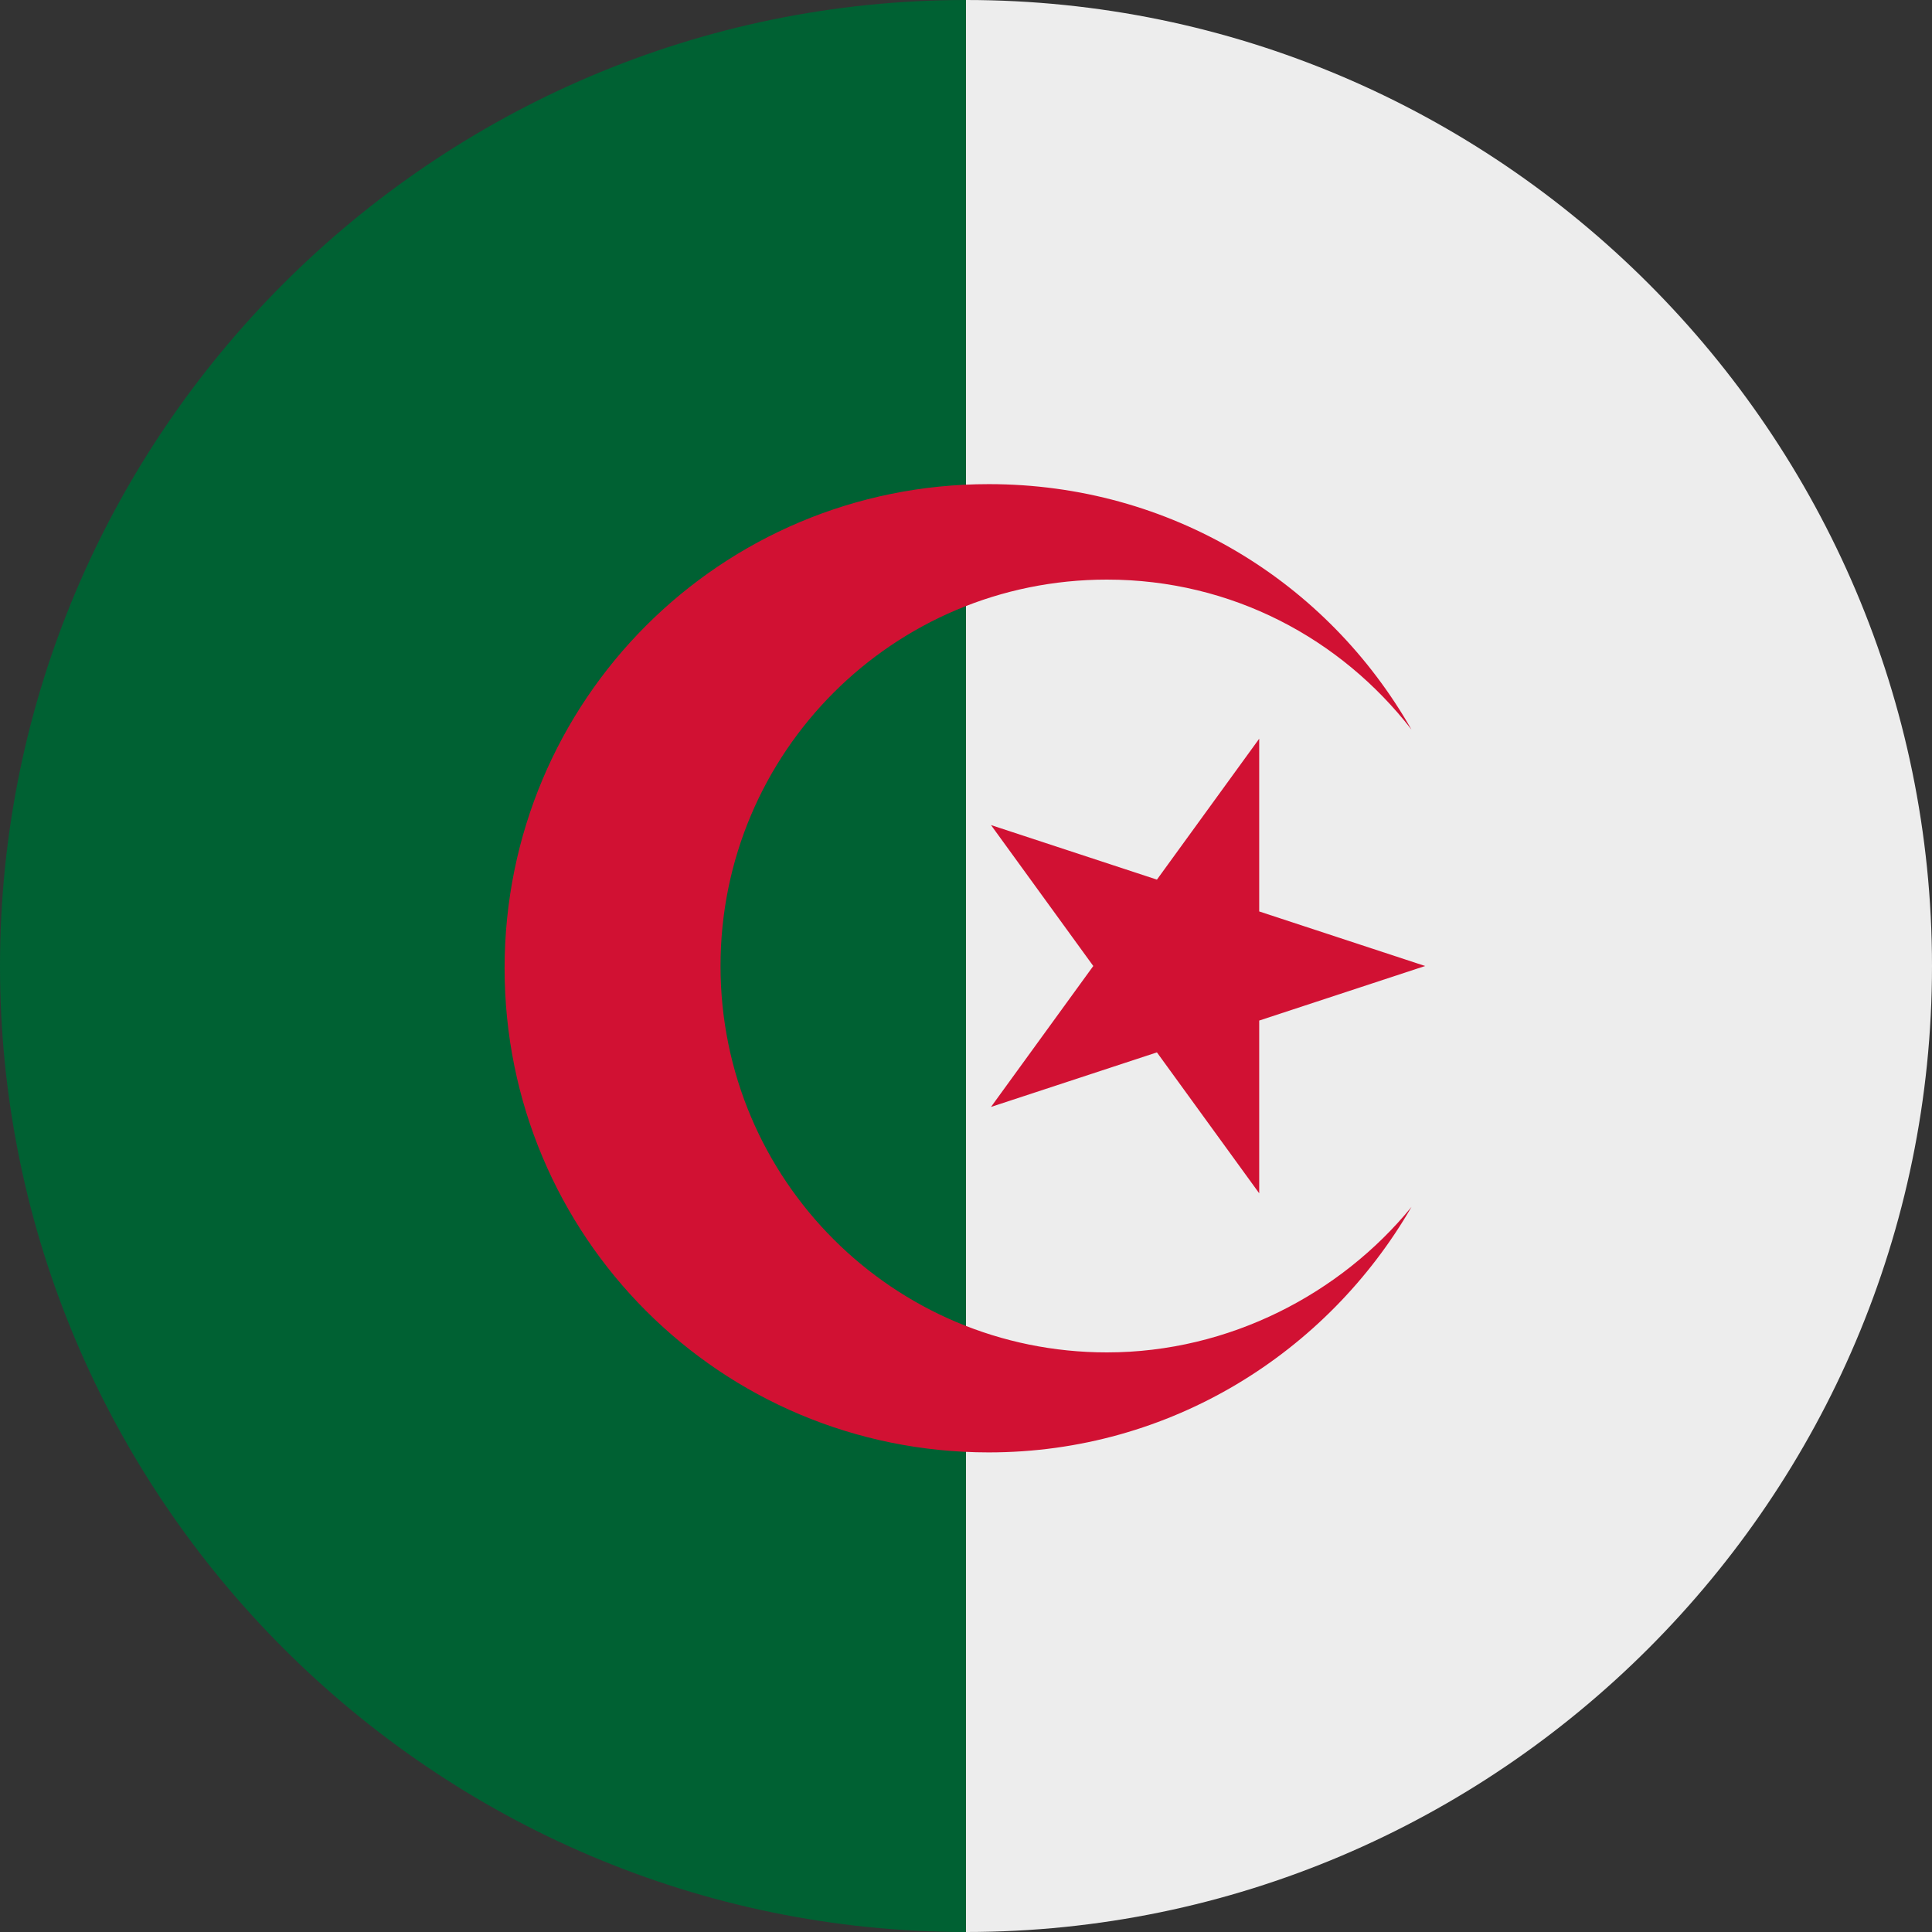
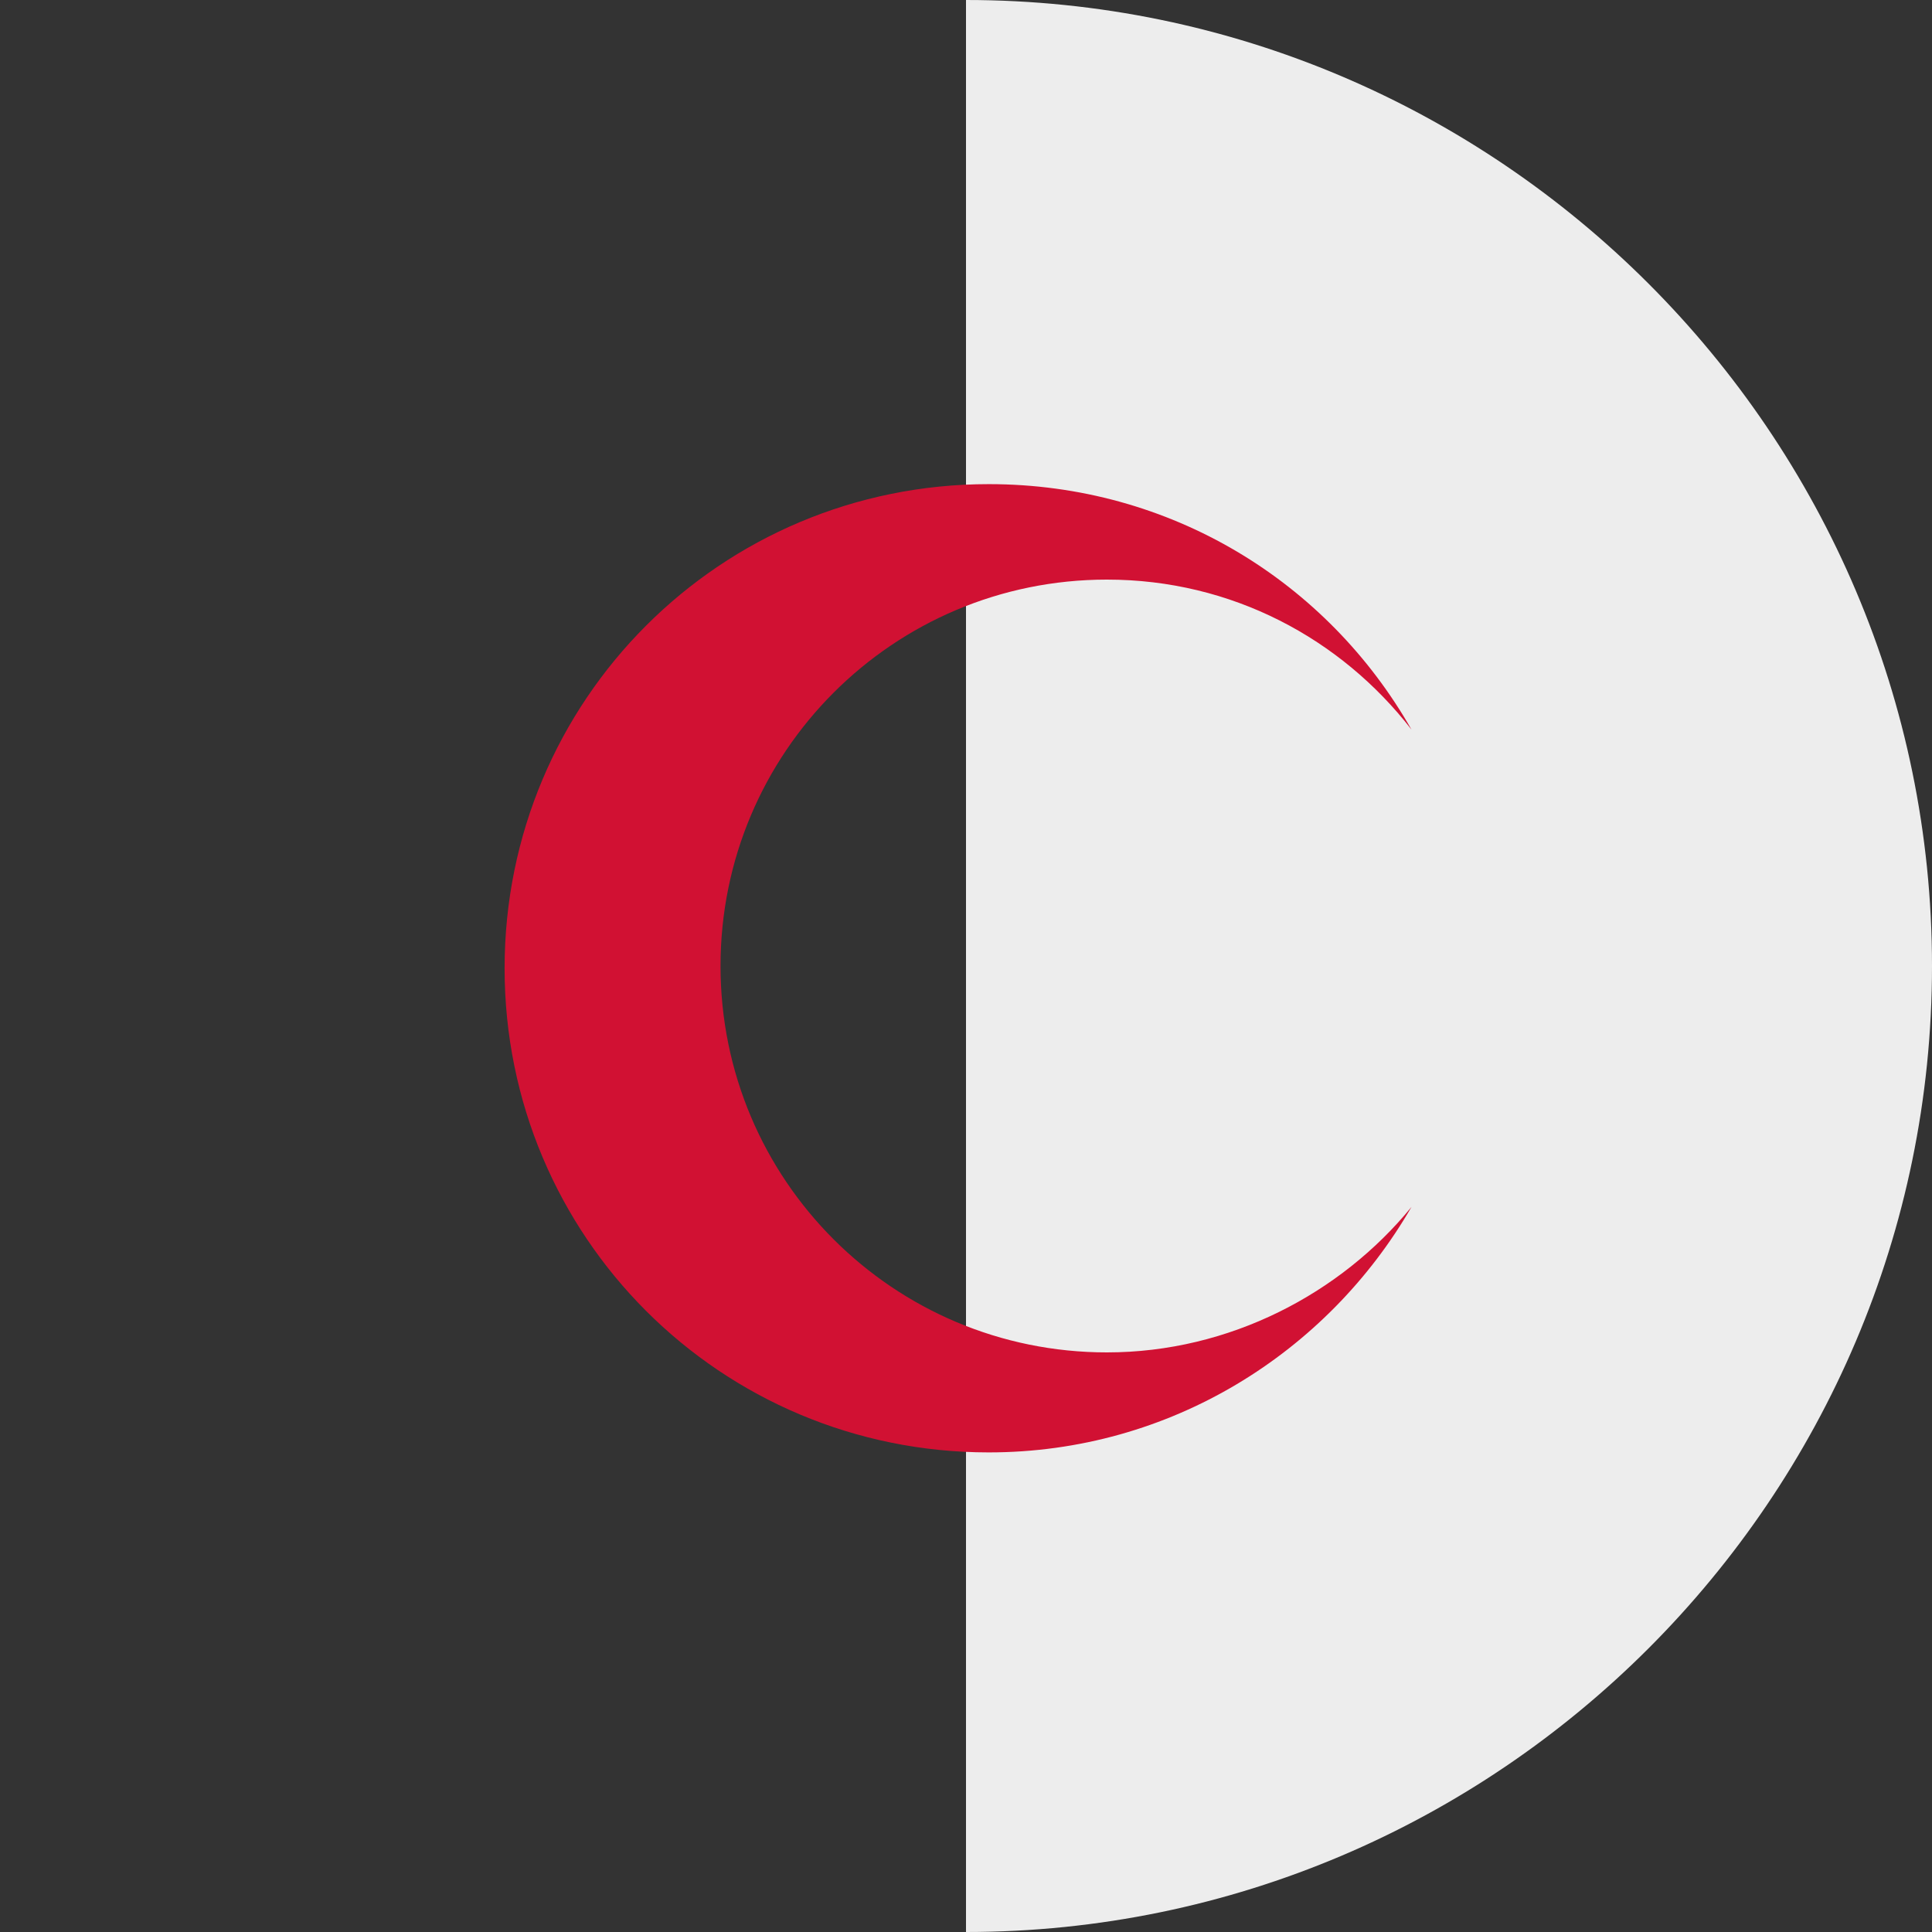
<svg xmlns="http://www.w3.org/2000/svg" version="1.1" id="Ebene_1" x="0px" y="0px" width="85px" height="85px" viewBox="0 0 85 85" style="enable-background:new 0 0 85 85;" xml:space="preserve">
  <rect x="0" y="0" width="85" height="85" fill="#333333" stroke="none" />
  <style type="text/css">
	.st0{fill:#EDEDED;}
	.st1{fill:#006133;}
	.st2{fill:#D11133;}
</style>
  <g id="XMLID_5055_">
    <g id="XMLID_5059_">
      <path id="XMLID_5061_" class="st0" d="M85,42.5C85,65.9,65.9,85,42.5,85V0C65.9,0,85,19.1,85,42.5z" />
-       <path id="XMLID_5060_" class="st1" d="M42.5,0v85C19.1,85,0,65.9,0,42.5S19.1,0,42.5,0z" />
    </g>
    <g id="XMLID_5056_">
      <path id="XMLID_5058_" class="st2" d="M48.7,59.5c-9.4,0-17-7.6-17-17s7.6-17,17-17c5.5,0,10.3,2.6,13.4,6.6    c-3.7-6.5-10.6-10.8-18.6-10.8c-11.8,0-21.3,9.5-21.3,21.3s9.5,21.3,21.3,21.3c8,0,14.9-4.4,18.6-10.8    C59,56.9,54.1,59.5,48.7,59.5z" />
-       <polygon id="XMLID_5057_" class="st2" points="55.4,32.5 55.4,40.1 62.7,42.5 55.4,44.9 55.4,52.5 50.9,46.3 43.6,48.7 48.1,42.5     43.6,36.3 50.9,38.7   " />
    </g>
  </g>
</svg>